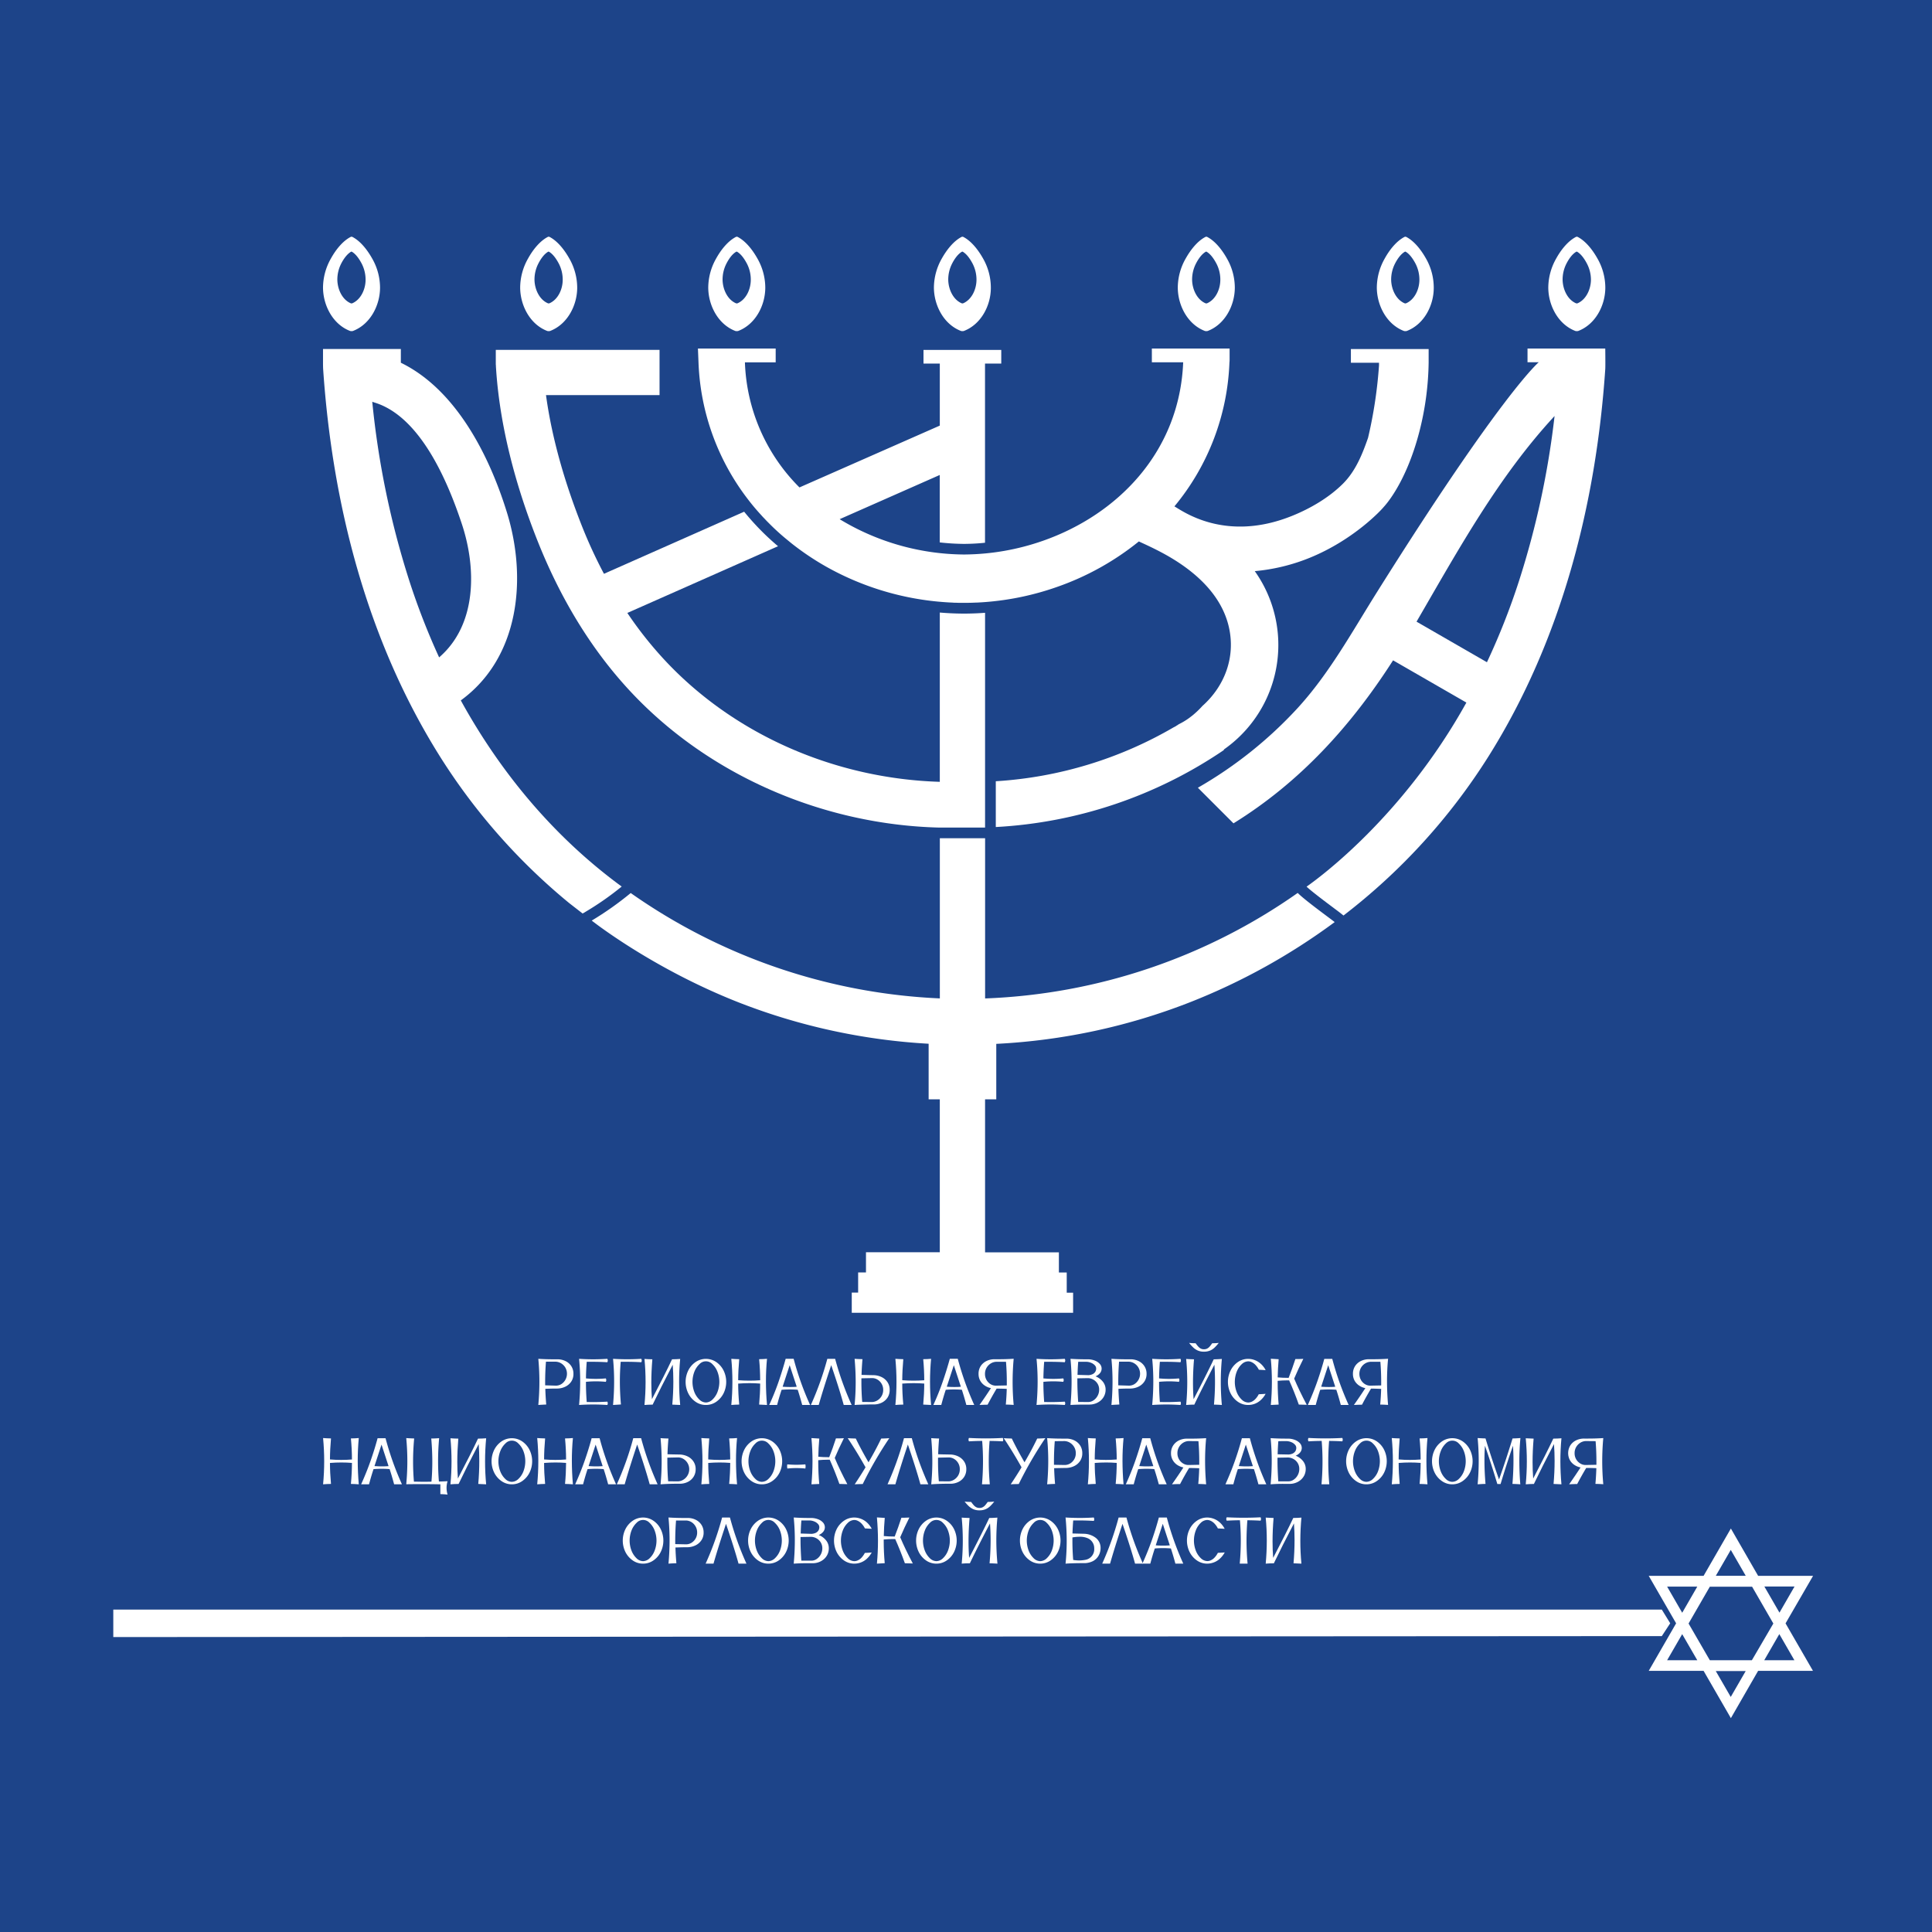
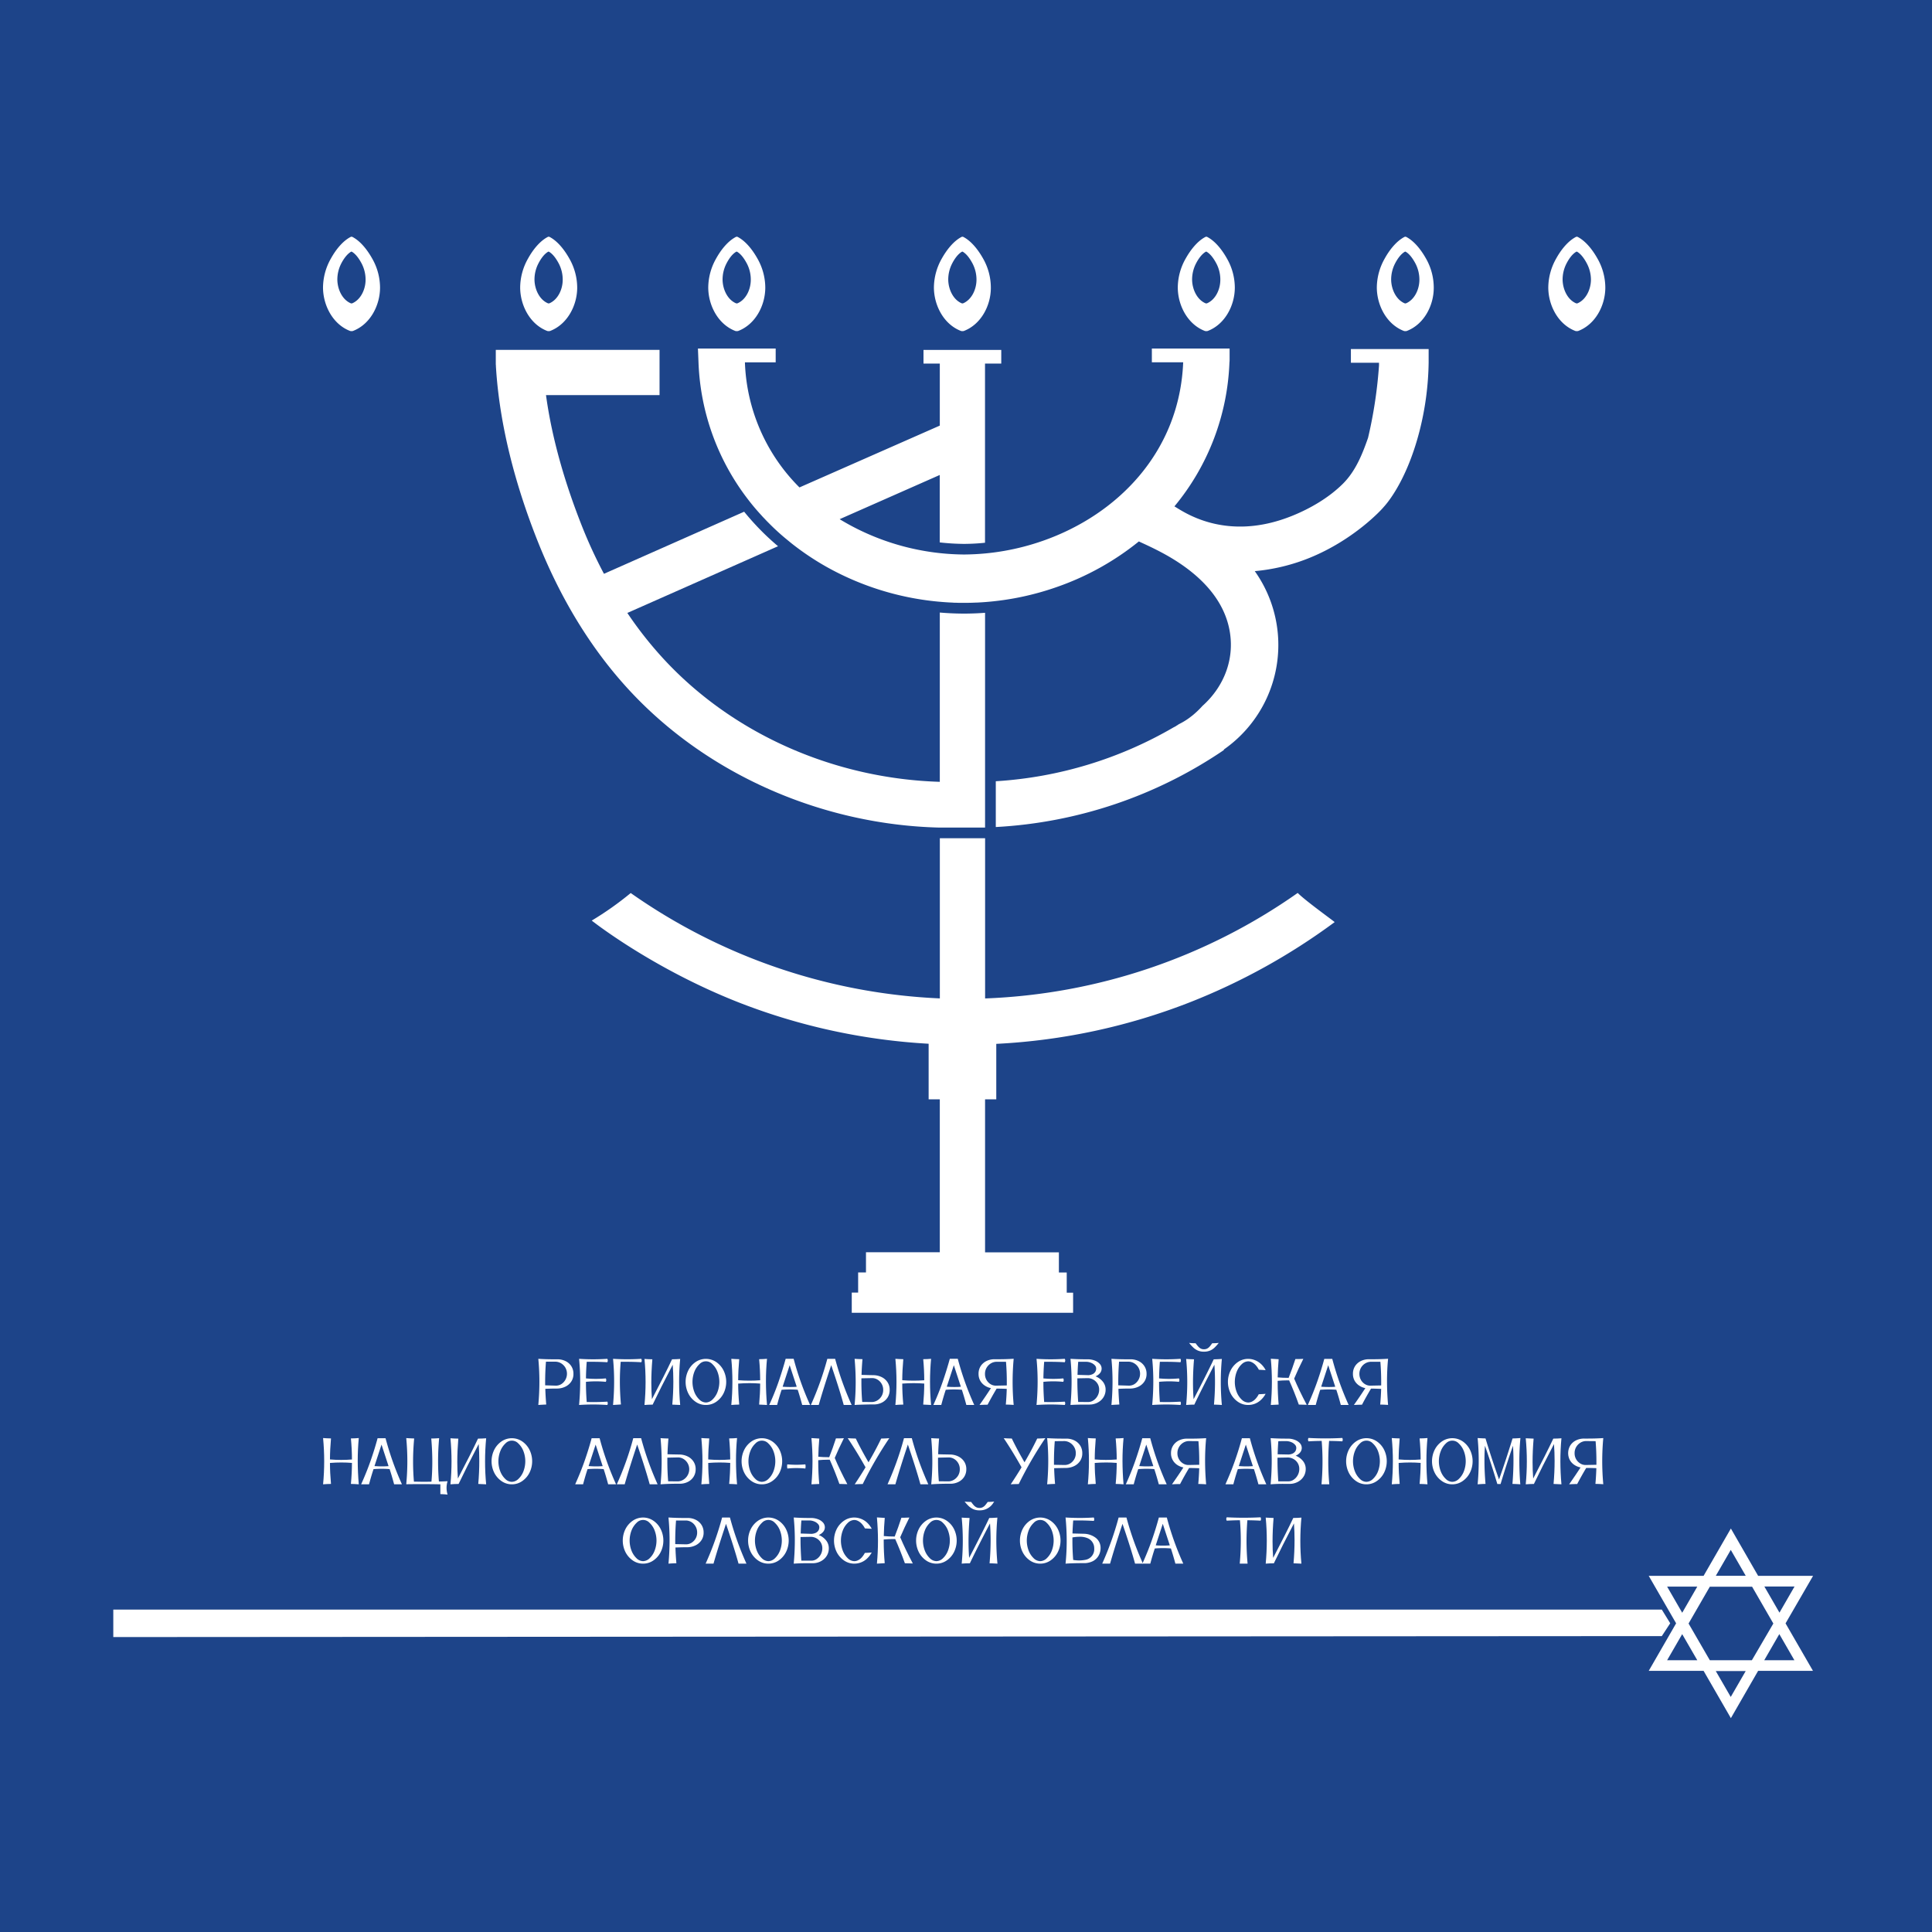
<svg xmlns="http://www.w3.org/2000/svg" id="Слой_1" data-name="Слой 1" viewBox="0 0 1000 1000">
  <defs>
    <style>.cls-1{fill:#1d4489;}.cls-2{fill:#fff;}.cls-3{fill:#174383;}</style>
  </defs>
  <rect class="cls-1" x="-5.96" y="-5.96" width="1011.91" height="1011.91" />
  <path class="cls-2" d="M278.63,727.21c.37-4.08.56-8.12.56-12.09s-.19-7.92-.56-11.8q3.74.25,7.77.25l2.13,0a9.34,9.34,0,0,1,4.16.92,7.34,7.34,0,0,1,3,2.61,7.16,7.16,0,0,1,1.12,4,7,7,0,0,1-1.13,4,7.66,7.66,0,0,1-3,2.61,10,10,0,0,1-4.18,1h-.37c-2.61,0-4.57.09-5.88.14q.12,4,.48,8.13C281.22,727.05,279.86,727.11,278.63,727.21Zm9.09-10a5.39,5.39,0,0,0,2.83-.8,6.41,6.41,0,0,0,2.09-8.51,6.48,6.48,0,0,0-2.14-2.21,5.88,5.88,0,0,0-2.83-.88l-5.08,0c-.28,3.46-.42,7-.42,10.71v1.52Z" />
  <path class="cls-2" d="M314.35,727.21c-2.44-.16-4.88-.25-7.32-.25s-4.87.09-7.3.25q.57-6.19.57-12.16t-.57-11.73q3.63.25,7.27.25t7.35-.25a1.93,1.93,0,0,1,.23.89,2,2,0,0,1-.23.88c-2.6-.15-5.06-.23-7.4-.23-1.12,0-2.2,0-3.26,0-.22,2.78-.36,5.65-.4,8.6,1.71.16,3.43.24,5.14.24s3.43-.08,5.13-.24a1.83,1.83,0,0,1,.24.89,1.85,1.85,0,0,1-.24.88c-1.7-.16-3.41-.25-5.13-.25s-3.43.09-5.14.25V716q0,4.51.4,9.67c1.05,0,2.11.05,3.21.05,2.4,0,4.89-.08,7.45-.23a1.9,1.9,0,0,1,.23.89A1.88,1.88,0,0,1,314.35,727.21Z" />
  <path class="cls-2" d="M317.31,727.21q.56-6.21.56-12.19t-.56-11.7c2.46.16,4.91.23,7.35.23s4.86-.07,7.27-.23a2.32,2.32,0,0,1,.23.95,1.59,1.59,0,0,1-.23.82q-3.94-.23-7.44-.23c-1.1,0-2.18,0-3.22,0q-.42,5-.42,10.09,0,5.89.55,12C319.92,727.06,318.55,727.13,317.31,727.21Z" />
  <path class="cls-2" d="M352.06,727.21q-2.25-.15-4.08-.18.54-6.15.54-11.95,0-4.46-.32-8.7-6.4,12.29-10.39,20.65c-1.57,0-3,.1-4.23.18q.57-5.94.57-11.91c0-4-.19-7.94-.57-11.91q1.67.14,4.08.18-.54,6.34-.54,12.12,0,4.44.32,8.53,6.8-13,10.41-20.65c1.53,0,2.93-.09,4.21-.18q-.56,5.94-.55,11.91T352.06,727.21Z" />
  <path class="cls-2" d="M365.38,727.21a9.19,9.19,0,0,1-5.29-1.61,11.51,11.51,0,0,1-3.8-4.33,13.41,13.41,0,0,1,0-12,11.48,11.48,0,0,1,3.8-4.32,9.53,9.53,0,0,1,10.57,0,11.59,11.59,0,0,1,3.81,4.32,13.41,13.41,0,0,1,0,12,11.62,11.62,0,0,1-3.81,4.33A9.23,9.23,0,0,1,365.38,727.21Zm0-1.28a4.91,4.91,0,0,0,3.31-1.44,10.61,10.61,0,0,0,2.62-3.85,14.65,14.65,0,0,0,0-10.74,10.65,10.65,0,0,0-2.62-3.86,4.55,4.55,0,0,0-6.62,0,10.9,10.9,0,0,0-2.62,3.86,14.65,14.65,0,0,0,0,10.74,10.86,10.86,0,0,0,2.62,3.85A4.9,4.9,0,0,0,365.38,725.93Z" />
  <path class="cls-2" d="M397,727.21c-1.29-.1-2.65-.16-4.07-.2q.51-5.6.53-10.87c-1.8-.15-3.64-.22-5.5-.22s-3.88.08-5.88.23q0,5.1.54,10.86c-1.39,0-2.75.1-4.1.2.38-4,.57-8,.57-11.94s-.19-8-.57-11.95c1.21.1,2.57.17,4.1.2-.35,3.86-.53,7.48-.54,10.88q2.93.23,5.82.23c1.87,0,3.72-.07,5.56-.21q0-5.31-.53-10.9c1.42,0,2.78-.1,4.07-.2q-.56,5.83-.55,11.81T397,727.21Z" />
  <path class="cls-2" d="M419.31,727.21h-4.09q-1.14-4.26-2.32-7.87c-1.35-.11-2.71-.16-4.07-.16s-2.85.06-4.27.18c-.77,2.29-1.55,4.91-2.32,7.85h-4.1Q401,721,403.05,715t3.61-11.69l1.57,0,2.56,0A151.49,151.49,0,0,0,419.31,727.21Zm-10.43-9.3c1.17,0,2.34,0,3.5-.14l-3.65-11.14-3.64,11.13C406.36,717.86,407.63,717.91,408.88,717.91Z" />
  <path class="cls-2" d="M423.77,727.21H419.7a156.18,156.18,0,0,0,8.52-23.87l2,0c.69,0,1.37,0,2.05,0a155.73,155.73,0,0,0,8.54,23.86h-4.1q-2.17-8-6.48-20.59Q426.1,719,423.77,727.21Z" />
  <path class="cls-2" d="M442.34,727.21c.37-3.88.56-7.82.56-11.79s-.19-8-.56-12.1c1.23.1,2.59.16,4.07.18q-.36,4.18-.48,8.16c1.31,0,3.27.09,5.88.13l.37,0a9.89,9.89,0,0,1,4.18,1,7.61,7.61,0,0,1,3,2.62,6.93,6.93,0,0,1,1.13,4,7.14,7.14,0,0,1-1.12,4,7.5,7.5,0,0,1-3,2.62,9.31,9.31,0,0,1-4.14.91l-2.14,0C447.43,727,444.83,727.05,442.34,727.21Zm9-1.52a5.76,5.76,0,0,0,2.84-.87,6.42,6.42,0,0,0,2.14-2.22,6.16,6.16,0,0,0,.82-3.19,6.11,6.11,0,0,0-2.91-5.31,5.31,5.31,0,0,0-2.84-.8l-5.53.11v1.86q0,5.34.42,10.37Z" />
  <path class="cls-2" d="M481.93,727.21c-1.29-.1-2.65-.16-4.07-.2q.51-5.6.53-10.87c-1.8-.15-3.63-.22-5.49-.22s-3.89.08-5.89.23q0,5.1.54,10.86c-1.38,0-2.75.1-4.1.2.38-4,.57-8,.57-11.94s-.19-8-.57-11.95c1.21.1,2.57.17,4.1.2-.35,3.86-.53,7.48-.54,10.88q2.92.23,5.82.23c1.87,0,3.72-.07,5.56-.21q0-5.31-.53-10.9c1.42,0,2.78-.1,4.07-.2q-.54,5.83-.55,11.81T481.93,727.21Z" />
  <path class="cls-2" d="M504.27,727.21h-4.09q-1.14-4.26-2.32-7.87c-1.35-.11-2.7-.16-4.06-.16s-2.85.06-4.28.18q-1.15,3.43-2.32,7.85h-4.1Q485.94,721,488,715t3.62-11.69l1.57,0,2.55,0A153.52,153.52,0,0,0,504.27,727.21Zm-10.42-9.3c1.17,0,2.33,0,3.49-.14l-3.64-11.14-3.65,11.13C491.32,717.86,492.59,717.91,493.85,717.91Z" />
  <path class="cls-2" d="M507,727.21q3.15-4.46,5.91-8.72a8.74,8.74,0,0,1-3.28-1.38,7.34,7.34,0,0,1-2.29-2.51,7.12,7.12,0,0,1-.84-3.49,7.2,7.2,0,0,1,1.12-4.05,7.56,7.56,0,0,1,3-2.61,9.34,9.34,0,0,1,4.16-.91h2.14q4,0,7.76-.25-.54,5.82-.55,11.8t.55,12.1c-1.23-.1-2.59-.16-4.07-.19.24-2.77.41-5.48.48-8.13q-1.38-.07-4.14-.12l-1.1,0h0q-2.58,4.32-4.67,8.32C509.63,727.09,508.23,727.14,507,727.21Zm8.59-10,5.53-.11v-1.86q0-5.34-.42-10.38l-5.07,0a5.88,5.88,0,0,0-2.84.88,6.42,6.42,0,0,0-2.14,2.22,6.16,6.16,0,0,0-.82,3.19,6.11,6.11,0,0,0,2.91,5.31A5.4,5.4,0,0,0,515.59,717.22Z" />
  <path class="cls-2" d="M551.12,727.21c-2.44-.16-4.87-.25-7.31-.25s-4.88.09-7.31.25q.57-6.19.57-12.16t-.57-11.73q3.63.25,7.27.25t7.35-.25a1.83,1.83,0,0,1,.24.89,1.85,1.85,0,0,1-.24.88q-3.89-.23-7.4-.23c-1.11,0-2.2,0-3.26,0q-.33,4.17-.4,8.6c1.72.16,3.43.24,5.15.24s3.42-.08,5.13-.24a1.93,1.93,0,0,1,.23.89,2,2,0,0,1-.23.88c-1.71-.16-3.41-.25-5.13-.25s-3.43.09-5.15.25V716c0,3,.14,6.23.4,9.67,1,0,2.12.05,3.21.05q3.62,0,7.45-.23a1.8,1.8,0,0,1,.24.89A1.78,1.78,0,0,1,551.12,727.21Z" />
  <path class="cls-2" d="M554.08,727.21q.57-6.18.57-12.14t-.57-11.75q3.74.25,7.8.25h1.37a10.17,10.17,0,0,1,3.4.65,6.59,6.59,0,0,1,2.54,1.67,3.63,3.63,0,0,1,.13,4.88,5.82,5.82,0,0,1-2.27,1.62,9.08,9.08,0,0,1,3.81,2.8,6.43,6.43,0,0,1,1.4,4,7.34,7.34,0,0,1-.73,3.35A7.48,7.48,0,0,1,569.6,725a8.34,8.34,0,0,1-2.7,1.5A8.89,8.89,0,0,1,564,727l-2.4,0Q557.66,727,554.08,727.21Zm9.21-1.53a4.87,4.87,0,0,0,2.7-.86,6.5,6.5,0,0,0,2.11-2.32,6.63,6.63,0,0,0,.82-3.31,5.68,5.68,0,0,0-1.61-4,6,6,0,0,0-4.24-1.87l-5.43.1,0,1.49q0,4.44.42,10.74Zm0-13.89a5.68,5.68,0,0,0,2.09-.46,3.4,3.4,0,0,0,1.46-1.17,3.11,3.11,0,0,0,.53-1.83,2.45,2.45,0,0,0-.71-1.67,5.29,5.29,0,0,0-1.84-1.25,6.9,6.9,0,0,0-2.41-.55h-.79c-1.08,0-2.26,0-3.54,0-.18,2.22-.29,4.47-.35,6.77Z" />
  <path class="cls-2" d="M575.27,727.21c.38-4.08.57-8.12.57-12.09s-.19-7.92-.57-11.8q3.74.25,7.77.25l2.14,0a9.3,9.3,0,0,1,4.15.92,7.34,7.34,0,0,1,3,2.61,7.17,7.17,0,0,1,1.13,4,7,7,0,0,1-1.14,4,7.66,7.66,0,0,1-3,2.61,10,10,0,0,1-4.18,1h-.37c-2.61,0-4.57.09-5.88.14q.12,4,.48,8.13C577.86,727.05,576.5,727.11,575.27,727.21Zm9.09-10a5.36,5.36,0,0,0,2.83-.8,6.41,6.41,0,0,0,2.09-8.51,6.39,6.39,0,0,0-2.14-2.21,5.84,5.84,0,0,0-2.83-.88l-5.08,0c-.28,3.46-.42,7-.42,10.71v1.52Z" />
  <path class="cls-2" d="M611,727.21c-2.44-.16-4.88-.25-7.32-.25s-4.87.09-7.3.25q.57-6.19.57-12.16t-.57-11.73q3.63.25,7.27.25t7.35-.25a1.82,1.82,0,0,1,.23.89,1.84,1.84,0,0,1-.23.88q-3.88-.23-7.4-.23c-1.12,0-2.2,0-3.26,0-.22,2.78-.36,5.65-.4,8.6,1.72.16,3.43.24,5.15.24s3.42-.08,5.12-.24a1.83,1.83,0,0,1,.24.89,1.85,1.85,0,0,1-.24.88c-1.7-.16-3.41-.25-5.12-.25s-3.43.09-5.15.25V716q0,4.51.4,9.67c1,0,2.12.05,3.21.05,2.4,0,4.89-.08,7.45-.23a1.79,1.79,0,0,1,.23.89A1.76,1.76,0,0,1,611,727.21Z" />
  <path class="cls-2" d="M632.43,727.21q-2.26-.15-4.08-.18.54-6.15.53-11.95,0-4.46-.31-8.7-6.41,12.29-10.4,20.65c-1.57,0-3,.1-4.22.18q.57-5.94.57-11.91c0-4-.19-7.94-.57-11.91,1.11.09,2.47.15,4.07.18q-.53,6.34-.53,12.12,0,4.44.32,8.53,6.8-13,10.41-20.65c1.52,0,2.93-.09,4.21-.18q-.55,5.94-.55,11.91T632.43,727.21Zm-9.24-27.58a7.71,7.71,0,0,1-3.32-.65,8.27,8.27,0,0,1-2.4-1.67,21.33,21.33,0,0,1-2-2.23,21.55,21.55,0,0,0,2.61.17c.27,0,.52,0,.75,0l.42.56a13.64,13.64,0,0,0,1.05,1.27,4.54,4.54,0,0,0,1.21.94,3.47,3.47,0,0,0,1.65.36,3.56,3.56,0,0,0,1.65-.35,4.5,4.5,0,0,0,1.2-.93,14.71,14.71,0,0,0,1-1.26l.45-.59.64,0a24.62,24.62,0,0,0,2.72-.17l-.3.39a22.39,22.39,0,0,1-1.82,2,7.51,7.51,0,0,1-2.26,1.53A8.15,8.15,0,0,1,623.19,699.63Z" />
  <path class="cls-2" d="M646.08,727.21a9.19,9.19,0,0,1-5.29-1.61,11.59,11.59,0,0,1-3.8-4.33,13.41,13.41,0,0,1,0-12,11.56,11.56,0,0,1,3.8-4.32,9.26,9.26,0,0,1,5.29-1.6,9.62,9.62,0,0,1,3.26.59,9.91,9.91,0,0,1,3.16,1.89,11.47,11.47,0,0,1,2.6,3.35c-1.8-.11-3-.18-3.52-.2a10.45,10.45,0,0,0-1.75-2.5,6.65,6.65,0,0,0-1.92-1.41,4.38,4.38,0,0,0-1.82-.45,5,5,0,0,0-3.31,1.43,10.65,10.65,0,0,0-2.62,3.86,14.65,14.65,0,0,0,0,10.74,10.61,10.61,0,0,0,2.62,3.85,4.91,4.91,0,0,0,3.31,1.44,4.61,4.61,0,0,0,1.78-.41,6.06,6.06,0,0,0,1.88-1.36,10.23,10.23,0,0,0,1.77-2.51c1.7-.08,2.88-.15,3.56-.22a12.31,12.31,0,0,1-2.69,3.39,9.48,9.48,0,0,1-3.1,1.83A9.65,9.65,0,0,1,646.08,727.21Z" />
  <path class="cls-2" d="M657.77,727.21q.56-5.94.56-11.93t-.56-12l4.06.25c-.28,3.21-.44,6.35-.5,9.41,1.74.15,3.51.23,5.3.23H667c1.24-3.13,2.39-6.37,3.48-9.72,1.12,0,2.5,0,4.12-.1q-2.62,5.19-4.74,10.21,2.55,6.07,6.51,13.56c-1.47,0-2.84-.09-4.11-.11q-2.29-6.51-5-12.53l-1.1,0c-1.57,0-3.18.08-4.84.23v1q0,5.44.51,11.31Z" />
  <path class="cls-2" d="M698.06,727.21H694c-.75-2.84-1.53-5.46-2.32-7.87-1.35-.11-2.7-.16-4.06-.16s-2.85.06-4.28.18c-.76,2.29-1.54,4.91-2.32,7.85h-4.09q2.82-6.23,4.9-12.17t3.62-11.69l1.57,0,2.56,0A151.49,151.49,0,0,0,698.06,727.21Zm-10.43-9.3c1.17,0,2.34,0,3.49-.14l-3.64-11.14-3.64,11.13C685.11,717.86,686.37,717.91,687.63,717.91Z" />
  <path class="cls-2" d="M700.78,727.21q3.16-4.46,5.92-8.72a8.79,8.79,0,0,1-3.29-1.38,7.44,7.44,0,0,1-2.29-2.51,7.12,7.12,0,0,1-.84-3.49,7.2,7.2,0,0,1,1.13-4.05,7.49,7.49,0,0,1,3-2.61,9.29,9.29,0,0,1,4.15-.91h2.14q4,0,7.77-.25-.56,5.82-.55,11.8t.55,12.1c-1.24-.1-2.6-.16-4.08-.19q.38-4.15.49-8.13c-.93,0-2.31-.09-4.15-.12l-1.1,0h0q-2.58,4.32-4.66,8.32C703.41,727.09,702,727.14,700.78,727.21Zm8.59-10,5.53-.11,0-1.86q0-5.34-.42-10.38l-5.08,0a5.84,5.84,0,0,0-2.83.88,6.25,6.25,0,0,0-2.14,2.22,6.53,6.53,0,0,0,0,6.32,6.07,6.07,0,0,0,2.12,2.18A5.36,5.36,0,0,0,709.37,717.22Z" />
  <path class="cls-2" d="M185.71,768.28c-1.29-.1-2.65-.17-4.08-.2q.52-5.6.54-10.88c-1.81-.15-3.64-.22-5.5-.22s-3.89.08-5.88.24q0,5.09.53,10.86c-1.38,0-2.74.1-4.09.2q.57-6,.57-11.95t-.57-12c1.2.1,2.57.17,4.09.2-.34,3.86-.52,7.48-.53,10.88q2.93.24,5.81.24c1.88,0,3.73-.08,5.57-.22,0-3.53-.19-7.17-.54-10.9,1.43,0,2.79-.1,4.08-.2q-.56,5.83-.55,11.82T185.71,768.28Z" />
  <path class="cls-2" d="M208.05,768.28H204c-.76-2.84-1.54-5.47-2.33-7.87-1.34-.12-2.7-.17-4.06-.17s-2.85.06-4.27.18q-1.16,3.45-2.33,7.86h-4.09q2.82-6.24,4.9-12.18t3.62-11.68H197l2.56,0A152,152,0,0,0,208.05,768.28ZM197.62,759c1.17,0,2.34-.05,3.5-.13l-3.65-11.15-3.64,11.13C195.1,758.92,196.36,759,197.62,759Z" />
  <path class="cls-2" d="M231.66,773.59c-1.25-.13-2.49-.21-3.73-.23v-5.08q-4.87-.1-9.77-.1-3.94,0-7.89.06.57-6,.57-11.94t-.57-11.95c1.23.09,2.59.16,4.1.2q-.56,6.09-.56,12,0,5.25.44,10.35c1.57,0,3.11.06,4.63.06s3,0,4.44-.06q.44-5,.44-10.25,0-5.83-.54-12.08,1.88,0,4.08-.18-.56,6.1-.55,12,0,5.28.43,10.43c1.44,0,2.93-.07,4.48-.15a11.57,11.57,0,0,0-.52,3.44A12.1,12.1,0,0,0,231.66,773.59Z" />
  <path class="cls-2" d="M251.63,768.28c-1.51-.1-2.87-.17-4.08-.19q.54-6.15.53-11.94,0-4.47-.31-8.71-6.41,12.28-10.4,20.65c-1.57,0-3,.1-4.22.19q.56-6,.56-11.92t-.56-11.91c1.11.09,2.47.15,4.07.18-.35,4.24-.53,8.27-.53,12.12,0,3,.1,5.81.32,8.54q6.8-13,10.4-20.66c1.53,0,2.93-.09,4.22-.18q-.56,6-.56,11.91T251.63,768.28Z" />
  <path class="cls-2" d="M264.94,768.28a9.2,9.2,0,0,1-5.29-1.62,11.65,11.65,0,0,1-3.8-4.32,13.43,13.43,0,0,1,0-12,11.65,11.65,0,0,1,3.8-4.32,9.53,9.53,0,0,1,10.57,0,11.59,11.59,0,0,1,3.81,4.32,13.43,13.43,0,0,1,0,12,11.59,11.59,0,0,1-3.81,4.32A9.19,9.19,0,0,1,264.94,768.28Zm0-1.29a4.94,4.94,0,0,0,3.32-1.44,10.63,10.63,0,0,0,2.61-3.85,14.62,14.62,0,0,0,0-10.73,10.59,10.59,0,0,0-2.61-3.86,4.54,4.54,0,0,0-6.63,0A10.71,10.71,0,0,0,259,751a14.49,14.49,0,0,0,0,10.73,10.75,10.75,0,0,0,2.61,3.85A4.9,4.9,0,0,0,264.94,767Z" />
-   <path class="cls-2" d="M296.54,768.28c-1.29-.1-2.65-.17-4.08-.2.35-3.73.52-7.36.54-10.88-1.81-.15-3.64-.22-5.5-.22s-3.89.08-5.88.24q0,5.09.53,10.86c-1.38,0-2.74.1-4.09.2q.57-6,.57-11.95t-.57-12c1.2.1,2.57.17,4.09.2-.34,3.86-.52,7.48-.53,10.88,1.95.16,3.88.24,5.81.24s3.73-.08,5.57-.22c0-3.53-.19-7.17-.54-10.9,1.43,0,2.79-.1,4.08-.2q-.56,5.83-.55,11.82T296.54,768.28Z" />
  <path class="cls-2" d="M318.88,768.28h-4.1c-.75-2.84-1.53-5.47-2.32-7.87-1.35-.12-2.7-.17-4.06-.17s-2.85.06-4.28.18q-1.15,3.45-2.32,7.86h-4.09q2.82-6.24,4.9-12.18t3.62-11.68h1.57l2.56,0A152,152,0,0,0,318.88,768.28ZM308.45,759c1.17,0,2.33-.05,3.49-.13l-3.64-11.15-3.64,11.13C305.93,758.92,307.19,759,308.45,759Z" />
  <path class="cls-2" d="M323.34,768.28h-4.08a153.81,153.81,0,0,0,8.52-23.88l2,0c.69,0,1.38,0,2.06,0a155.67,155.67,0,0,0,8.53,23.86h-4.09q-2.19-8-6.48-20.58Q325.66,760.06,323.34,768.28Z" />
  <path class="cls-2" d="M341.9,768.28q.57-5.84.57-11.8t-.57-12.1c1.24.1,2.6.17,4.08.19q-.37,4.17-.49,8.15,2,.07,5.88.13l.37,0a10.1,10.1,0,0,1,4.19,1,7.55,7.55,0,0,1,3,2.61,7,7,0,0,1,1.14,4,7.2,7.2,0,0,1-1.13,4,7.41,7.41,0,0,1-3,2.61,9.24,9.24,0,0,1-4.13.91h-2.14C347,768,344.4,768.11,341.9,768.28Zm9-1.52a5.84,5.84,0,0,0,2.83-.88,6.3,6.3,0,0,0,2.14-2.21,6.25,6.25,0,0,0-2.09-8.51,5.36,5.36,0,0,0-2.83-.8l-5.53.12,0,1.85q0,5.34.42,10.38Z" />
  <path class="cls-2" d="M381.5,768.28c-1.29-.1-2.65-.17-4.08-.2q.52-5.6.54-10.88c-1.81-.15-3.64-.22-5.5-.22s-3.89.08-5.88.24q0,5.09.53,10.86c-1.38,0-2.74.1-4.09.2q.57-6,.57-11.95t-.57-12c1.2.1,2.57.17,4.09.2-.34,3.86-.52,7.48-.53,10.88q2.93.24,5.81.24c1.88,0,3.73-.08,5.57-.22,0-3.53-.19-7.17-.54-10.9,1.43,0,2.79-.1,4.08-.2q-.56,5.83-.55,11.82T381.5,768.28Z" />
  <path class="cls-2" d="M394.35,768.28a9.2,9.2,0,0,1-5.29-1.62,11.56,11.56,0,0,1-3.8-4.32,13.43,13.43,0,0,1,0-12,11.56,11.56,0,0,1,3.8-4.32,9.53,9.53,0,0,1,10.57,0,11.59,11.59,0,0,1,3.81,4.32,13.43,13.43,0,0,1,0,12,11.59,11.59,0,0,1-3.81,4.32A9.19,9.19,0,0,1,394.35,768.28Zm0-1.29a4.94,4.94,0,0,0,3.32-1.44,10.63,10.63,0,0,0,2.61-3.85,14.62,14.62,0,0,0,0-10.73,10.59,10.59,0,0,0-2.61-3.86,4.54,4.54,0,0,0-6.63,0,10.59,10.59,0,0,0-2.61,3.86,14.49,14.49,0,0,0,0,10.73,10.63,10.63,0,0,0,2.61,3.85A4.9,4.9,0,0,0,394.35,767Z" />
  <path class="cls-2" d="M416.87,760.11a45.36,45.36,0,0,0-9.32,0,4.56,4.56,0,0,1-.15-1.16,4.75,4.75,0,0,1,.11-1c1.59.14,3.15.21,4.7.21s3.1-.07,4.63-.21a4.32,4.32,0,0,1,0,2.14Z" />
  <path class="cls-2" d="M420,768.28q.54-6,.55-11.93t-.55-12l4.06.25q-.42,4.82-.51,9.41c1.74.16,3.51.23,5.3.23h.35c1.24-3.12,2.4-6.37,3.48-9.72,1.12,0,2.5,0,4.12-.1-1.74,3.46-3.33,6.87-4.74,10.21q2.55,6.08,6.52,13.57-2.2-.09-4.11-.12-2.31-6.5-5-12.53l-1.11,0c-1.57,0-3.18.08-4.84.24v1q0,5.44.52,11.31Z" />
  <path class="cls-2" d="M442.39,768.28q3-4.46,5.61-8.81-4.53-8.09-9.22-15.07,1.94.14,4.17.18,2.83,5.83,6.59,12.3,3.52-6,6.58-12.3c1.43,0,2.82-.09,4.18-.18a199.15,199.15,0,0,0-13.75,23.74C445,768.15,443.63,768.2,442.39,768.28Z" />
  <path class="cls-2" d="M463.45,768.28h-4.07a155.91,155.91,0,0,0,8.52-23.88l2,0c.69,0,1.37,0,2.05,0a155.73,155.73,0,0,0,8.54,23.86h-4.09q-2.19-8-6.49-20.58Q465.78,760.06,463.45,768.28Z" />
  <path class="cls-2" d="M482,768.28q.57-5.84.57-11.8t-.57-12.1c1.23.1,2.59.17,4.07.19q-.36,4.17-.48,8.15,2,.07,5.88.13l.37,0a10,10,0,0,1,4.18,1,7.58,7.58,0,0,1,3,2.61,7,7,0,0,1,1.14,4,7.2,7.2,0,0,1-1.13,4,7.41,7.41,0,0,1-3,2.61,9.25,9.25,0,0,1-4.14.91H489.8C487.11,768,484.51,768.11,482,768.28Zm9-1.52a5.88,5.88,0,0,0,2.83-.88,6.39,6.39,0,0,0,2.14-2.21,6.2,6.2,0,0,0,.82-3.2,6.05,6.05,0,0,0-.8-3.13,6.13,6.13,0,0,0-2.11-2.18,5.39,5.39,0,0,0-2.83-.8l-5.53.12,0,1.85q0,5.34.42,10.38Z" />
-   <path class="cls-2" d="M512.33,768.28h-4.06q.53-6.13.53-11.93,0-5.24-.43-10.53c-2.46,0-4.74.1-6.84.22a2,2,0,0,1-.23-.89,1.89,1.89,0,0,1,.23-.87q4.38.24,8.76.24t8.75-.24a2.13,2.13,0,0,1,.22.91,1.8,1.8,0,0,1-.22.85c-2-.12-4.31-.2-6.83-.22q-.44,5.41-.43,10.59Q511.78,762.28,512.33,768.28Z" />
  <path class="cls-2" d="M523.14,768.28q3-4.46,5.61-8.81-4.53-8.09-9.22-15.07c1.29.09,2.68.15,4.18.18q2.82,5.83,6.58,12.3,3.53-6,6.58-12.3c1.43,0,2.82-.09,4.18-.18a200.52,200.52,0,0,0-13.75,23.74C525.77,768.15,524.39,768.2,523.14,768.28Z" />
  <path class="cls-2" d="M542,768.28q.57-6.13.57-12.1t-.57-11.8q3.74.25,7.77.25h2.14a9.29,9.29,0,0,1,4.15.91,7.41,7.41,0,0,1,3,2.61,7.2,7.2,0,0,1,1.13,4.05,7,7,0,0,1-1.14,4,7.58,7.58,0,0,1-3,2.61,10,10,0,0,1-4.18,1l-.37,0q-3.91.06-5.88.13.12,4,.48,8.14C544.56,768.11,543.2,768.18,542,768.28Zm9.09-10a5.36,5.36,0,0,0,2.83-.8,6.13,6.13,0,0,0,2.11-2.18,6.05,6.05,0,0,0,.8-3.13A6.16,6.16,0,0,0,556,749a6.33,6.33,0,0,0-2.14-2.22,5.84,5.84,0,0,0-2.83-.88l-5.08.05q-.42,5.19-.42,10.71v1.52Z" />
  <path class="cls-2" d="M581.55,768.28c-1.29-.1-2.65-.17-4.08-.2q.53-5.6.54-10.88c-1.81-.15-3.64-.22-5.5-.22s-3.89.08-5.88.24q0,5.09.53,10.86c-1.38,0-2.74.1-4.09.2q.57-6,.57-11.95t-.57-12c1.2.1,2.57.17,4.09.2-.34,3.86-.52,7.48-.53,10.88q2.93.24,5.81.24c1.88,0,3.73-.08,5.57-.22,0-3.53-.19-7.17-.54-10.9,1.43,0,2.79-.1,4.08-.2q-.56,5.83-.55,11.82T581.55,768.28Z" />
  <path class="cls-2" d="M603.89,768.28H599.8c-.76-2.84-1.54-5.47-2.33-7.87-1.35-.12-2.7-.17-4.06-.17s-2.85.06-4.27.18q-1.15,3.45-2.33,7.86h-4.09q2.82-6.24,4.9-12.18t3.62-11.68h1.57l2.56,0A152,152,0,0,0,603.89,768.28ZM593.46,759c1.17,0,2.34-.05,3.5-.13l-3.65-11.15-3.64,11.13C590.94,758.92,592.2,759,593.46,759Z" />
  <path class="cls-2" d="M606.61,768.28c2.11-3,4.08-5.88,5.92-8.73a8.94,8.94,0,0,1-3.29-1.37,7.34,7.34,0,0,1-2.28-2.52,7,7,0,0,1-.85-3.49,7.15,7.15,0,0,1,1.13-4,7.44,7.44,0,0,1,3-2.62,9.29,9.29,0,0,1,4.15-.91l2.14,0c2.69,0,5.28-.09,7.77-.25q-.56,5.8-.55,11.79t.55,12.1c-1.24-.1-2.59-.16-4.08-.18q.38-4.17.49-8.14c-.93-.05-2.31-.08-4.15-.12l-1.1,0v0q-2.57,4.31-4.66,8.32C609.24,768.15,607.85,768.2,606.61,768.28Zm8.59-10,5.53-.11,0-1.86q0-5.34-.42-10.37l-5.08-.05a5.73,5.73,0,0,0-2.83.87,6.25,6.25,0,0,0-2.14,2.22,6.17,6.17,0,0,0-.83,3.19,6.06,6.06,0,0,0,.81,3.13,6,6,0,0,0,2.11,2.18A5.27,5.27,0,0,0,615.2,758.28Z" />
  <path class="cls-2" d="M655.45,768.28h-4.09c-.76-2.84-1.53-5.47-2.32-7.87-1.35-.12-2.71-.17-4.06-.17s-2.86.06-4.28.18q-1.16,3.45-2.32,7.86h-4.1q2.82-6.24,4.91-12.18t3.61-11.68h1.57l2.56,0A152,152,0,0,0,655.45,768.28ZM645,759c1.16,0,2.33-.05,3.49-.13l-3.65-11.15-3.64,11.13C642.5,758.92,643.77,759,645,759Z" />
  <path class="cls-2" d="M657.67,768.28c.38-4.13.57-8.17.57-12.15s-.19-7.9-.57-11.75q3.74.25,7.81.25h1.37a10.17,10.17,0,0,1,3.39.66,6.61,6.61,0,0,1,2.55,1.66,3.68,3.68,0,0,1,1,2.5,3.64,3.64,0,0,1-.89,2.39,5.82,5.82,0,0,1-2.27,1.62,9.06,9.06,0,0,1,3.81,2.79,6.44,6.44,0,0,1,1.4,4,7.53,7.53,0,0,1-.72,3.35,7.7,7.7,0,0,1-1.94,2.46,8.34,8.34,0,0,1-2.7,1.5,8.57,8.57,0,0,1-2.87.49l-2.41,0Q661.25,768,657.67,768.28Zm9.21-1.54a4.83,4.83,0,0,0,2.7-.85,6.44,6.44,0,0,0,2.11-2.33,6.62,6.62,0,0,0,.82-3.3,5.69,5.69,0,0,0-1.61-4,6.07,6.07,0,0,0-4.24-1.86l-5.43.1V756c0,3,.13,6.55.41,10.75Zm0-13.89a5.72,5.72,0,0,0,2.09-.45,3.59,3.59,0,0,0,1.45-1.17,3.16,3.16,0,0,0,.53-1.83,2.37,2.37,0,0,0-.71-1.67,5.14,5.14,0,0,0-1.83-1.26,7.24,7.24,0,0,0-2.42-.55h-.78c-1.09,0-2.26,0-3.55.05-.18,2.22-.29,4.47-.35,6.77Z" />
  <path class="cls-2" d="M688.05,768.28H684q.54-6.13.53-11.93,0-5.24-.43-10.53c-2.46,0-4.74.1-6.83.22a1.89,1.89,0,0,1-.24-.89,1.79,1.79,0,0,1,.24-.87q4.37.24,8.75.24t8.76-.24a2.26,2.26,0,0,1,.21.91,1.9,1.9,0,0,1-.21.85c-2-.12-4.32-.2-6.84-.22q-.43,5.41-.43,10.59Q687.5,762.28,688.05,768.28Z" />
  <path class="cls-2" d="M707.26,768.28a9.17,9.17,0,0,1-5.28-1.62,11.59,11.59,0,0,1-3.81-4.32,13.43,13.43,0,0,1,0-12A11.59,11.59,0,0,1,702,746a9.51,9.51,0,0,1,10.56,0,11.42,11.42,0,0,1,3.81,4.32,13.43,13.43,0,0,1,0,12,11.42,11.42,0,0,1-3.81,4.32A9.19,9.19,0,0,1,707.26,768.28Zm0-1.29a4.92,4.92,0,0,0,3.32-1.44,10.52,10.52,0,0,0,2.62-3.85,14.75,14.75,0,0,0,0-10.73,10.48,10.48,0,0,0-2.62-3.86,4.52,4.52,0,0,0-6.62,0,10.73,10.73,0,0,0-2.62,3.86,14.49,14.49,0,0,0,0,10.73,10.77,10.77,0,0,0,2.62,3.85A4.87,4.87,0,0,0,707.26,767Z" />
  <path class="cls-2" d="M738.86,768.28c-1.29-.1-2.65-.17-4.08-.2q.53-5.6.54-10.88c-1.81-.15-3.64-.22-5.5-.22s-3.89.08-5.88.24q0,5.09.53,10.86c-1.38,0-2.74.1-4.09.2q.57-6,.57-11.95t-.57-12c1.2.1,2.57.17,4.09.2-.34,3.86-.52,7.48-.53,10.88q2.92.24,5.81.24c1.88,0,3.73-.08,5.57-.22,0-3.53-.19-7.17-.54-10.9,1.43,0,2.79-.1,4.08-.2q-.55,5.83-.55,11.82T738.86,768.28Z" />
  <path class="cls-2" d="M751.71,768.28a9.2,9.2,0,0,1-5.29-1.62,11.56,11.56,0,0,1-3.8-4.32,13.43,13.43,0,0,1,0-12,11.56,11.56,0,0,1,3.8-4.32A9.53,9.53,0,0,1,757,746a11.59,11.59,0,0,1,3.81,4.32,13.43,13.43,0,0,1,0,12,11.59,11.59,0,0,1-3.81,4.32A9.19,9.19,0,0,1,751.71,768.28Zm0-1.29a4.94,4.94,0,0,0,3.32-1.44,10.63,10.63,0,0,0,2.61-3.85,14.62,14.62,0,0,0,0-10.73,10.59,10.59,0,0,0-2.61-3.86,4.54,4.54,0,0,0-6.63,0,10.59,10.59,0,0,0-2.61,3.86,14.49,14.49,0,0,0,0,10.73,10.63,10.63,0,0,0,2.61,3.85A4.9,4.9,0,0,0,751.71,767Z" />
  <path class="cls-2" d="M786.91,768.28c-1.49-.12-2.85-.18-4.07-.2q.52-6.3.53-12.08,0-4-.25-7.69-3.15,8.94-6.42,19.82l-.85,0a7.69,7.69,0,0,0-.83,0q-3.21-10.68-6.4-19.8-.27,3.55-.27,7.5,0,5.71.55,12.25c-1.42,0-2.78.1-4.08.2q.55-6,.56-11.95t-.56-12c1.42.1,2.78.17,4.08.2q3.4,11.24,7,21.22,3.5-9.84,7-21.22c1.39,0,2.75-.1,4.07-.2q-.57,6-.56,12T786.91,768.28Z" />
  <path class="cls-2" d="M808.2,768.28c-1.5-.1-2.86-.17-4.08-.19q.54-6.15.54-11.94,0-4.47-.32-8.71-6.4,12.28-10.39,20.65c-1.57,0-3,.1-4.23.19q.57-6,.57-11.92t-.57-11.91q1.66.13,4.08.18c-.36,4.24-.54,8.27-.54,12.12q0,4.44.32,8.54,6.79-13,10.41-20.66c1.52,0,2.93-.09,4.21-.18q-.56,6-.55,11.91T808.2,768.28Z" />
  <path class="cls-2" d="M812.18,768.28c2.1-3,4.07-5.88,5.91-8.73a8.89,8.89,0,0,1-3.28-1.37,7.27,7.27,0,0,1-2.29-2.52,7.76,7.76,0,0,1,.28-7.53,7.44,7.44,0,0,1,3-2.62,9.34,9.34,0,0,1,4.16-.91l2.13,0c2.69,0,5.28-.09,7.77-.25q-.54,5.8-.55,11.79t.55,12.1c-1.23-.1-2.59-.16-4.07-.18q.36-4.17.48-8.14c-.92-.05-2.3-.08-4.14-.12l-1.1,0v0q-2.58,4.31-4.67,8.32Q814,768.16,812.18,768.28Zm8.58-10,5.54-.11v-1.86q0-5.34-.42-10.37l-5.08-.05a5.76,5.76,0,0,0-2.83.87,6.42,6.42,0,0,0-2.14,2.22,6.16,6.16,0,0,0-.82,3.19,6.11,6.11,0,0,0,2.91,5.31A5.3,5.3,0,0,0,820.76,758.28Z" />
  <path class="cls-2" d="M332.85,809.34a9.23,9.23,0,0,1-5.28-1.61,11.7,11.7,0,0,1-3.81-4.33,13.41,13.41,0,0,1,0-12,11.59,11.59,0,0,1,3.81-4.32,9.46,9.46,0,0,1,10.56,0,11.42,11.42,0,0,1,3.81,4.32,13.41,13.41,0,0,1,0,12,11.52,11.52,0,0,1-3.81,4.33A9.26,9.26,0,0,1,332.85,809.34Zm0-1.29a5,5,0,0,0,3.32-1.43,10.63,10.63,0,0,0,2.61-3.86,14.62,14.62,0,0,0,0-10.73,10.55,10.55,0,0,0-2.61-3.86,4.54,4.54,0,0,0-6.63,0,10.93,10.93,0,0,0-2.61,3.86,14.49,14.49,0,0,0,0,10.73,11,11,0,0,0,2.61,3.86A5,5,0,0,0,332.85,808.05Z" />
  <path class="cls-2" d="M346,809.34q.57-6.14.57-12.1T346,785.45c2.49.16,5.08.25,7.77.25l2.14,0a9.29,9.29,0,0,1,4.15.91,7.44,7.44,0,0,1,3,2.62,7.15,7.15,0,0,1,1.13,4,6.93,6.93,0,0,1-1.14,4,7.65,7.65,0,0,1-3,2.62,9.94,9.94,0,0,1-4.19,1l-.37,0c-2.6,0-4.56.09-5.88.13.08,2.65.24,5.37.49,8.14C348.57,809.17,347.21,809.24,346,809.34Zm9.09-10a5.27,5.27,0,0,0,2.83-.8,6,6,0,0,0,2.11-2.18,6.06,6.06,0,0,0,.81-3.13,6.17,6.17,0,0,0-.83-3.19,6.25,6.25,0,0,0-2.14-2.22A5.73,5.73,0,0,0,355,787l-5.08,0q-.42,5.18-.42,10.71v1.52Z" />
  <path class="cls-2" d="M369.31,809.34h-4.08a154.92,154.92,0,0,0,8.53-23.88c.67,0,1.35,0,2,0s1.38,0,2.06,0a154.3,154.3,0,0,0,8.54,23.86h-4.1q-2.19-8-6.48-20.58Q371.64,801.12,369.31,809.34Z" />
  <path class="cls-2" d="M397.72,809.34a9.24,9.24,0,0,1-5.29-1.61,11.58,11.58,0,0,1-3.8-4.33,13.41,13.41,0,0,1,0-12,11.48,11.48,0,0,1,3.8-4.32,9.48,9.48,0,0,1,10.57,0,11.48,11.48,0,0,1,3.8,4.32,13.32,13.32,0,0,1,0,12,11.58,11.58,0,0,1-3.8,4.33A9.3,9.3,0,0,1,397.72,809.34Zm0-1.29a5,5,0,0,0,3.31-1.43,10.65,10.65,0,0,0,2.62-3.86,14.62,14.62,0,0,0,0-10.73,10.57,10.57,0,0,0-2.62-3.86,4.52,4.52,0,0,0-6.62,0,10.82,10.82,0,0,0-2.62,3.86,14.49,14.49,0,0,0,0,10.73,10.9,10.9,0,0,0,2.62,3.86A4.93,4.93,0,0,0,397.72,808.05Z" />
  <path class="cls-2" d="M410.83,809.34q.57-6.18.57-12.15t-.57-11.74c2.49.16,5.09.25,7.8.25H420a10.17,10.17,0,0,1,3.4.65,6.57,6.57,0,0,1,2.54,1.66,3.71,3.71,0,0,1,1,2.5,3.62,3.62,0,0,1-.89,2.39,5.82,5.82,0,0,1-2.27,1.62,9.08,9.08,0,0,1,3.81,2.8,6.41,6.41,0,0,1,1.4,4,7.34,7.34,0,0,1-.73,3.35,7.44,7.44,0,0,1-1.93,2.46,8.56,8.56,0,0,1-2.7,1.51,8.88,8.88,0,0,1-2.88.48h-2.4C415.73,809.11,413.21,809.18,410.83,809.34ZM420,807.8a4.86,4.86,0,0,0,2.7-.85,6.58,6.58,0,0,0,2.11-2.32,6.66,6.66,0,0,0,.82-3.31,5.69,5.69,0,0,0-1.61-4,6.07,6.07,0,0,0-4.24-1.86l-5.43.1,0,1.49q0,4.44.42,10.74Zm0-13.88a5.88,5.88,0,0,0,2.09-.46,3.47,3.47,0,0,0,1.46-1.17,3.16,3.16,0,0,0,.53-1.83,2.43,2.43,0,0,0-.71-1.67,5.22,5.22,0,0,0-1.84-1.26,7.13,7.13,0,0,0-2.41-.55h-.79c-1.08,0-2.26,0-3.54,0-.18,2.22-.29,4.48-.35,6.77Z" />
  <path class="cls-2" d="M442.19,809.34a9.23,9.23,0,0,1-5.28-1.61,11.7,11.7,0,0,1-3.81-4.33,13.41,13.41,0,0,1,0-12,11.59,11.59,0,0,1,3.81-4.32,9.23,9.23,0,0,1,5.28-1.61,9.59,9.59,0,0,1,3.26.6,9.81,9.81,0,0,1,3.17,1.88,12,12,0,0,1,2.6,3.35l-3.53-.2a10.3,10.3,0,0,0-1.75-2.49,6.56,6.56,0,0,0-1.92-1.42,4.34,4.34,0,0,0-1.81-.45,4.94,4.94,0,0,0-3.32,1.44,10.67,10.67,0,0,0-2.61,3.86,14.62,14.62,0,0,0,0,10.73,10.76,10.76,0,0,0,2.61,3.86,5,5,0,0,0,3.32,1.43,4.35,4.35,0,0,0,1.77-.41,5.94,5.94,0,0,0,1.89-1.35,11,11,0,0,0,1.77-2.51c1.69-.08,2.88-.16,3.56-.22a12.62,12.62,0,0,1-2.69,3.39,9.52,9.52,0,0,1-3.11,1.83A9.87,9.87,0,0,1,442.19,809.34Z" />
  <path class="cls-2" d="M453.89,809.34q.56-6,.55-11.93t-.55-12l4.06.25c-.28,3.2-.45,6.34-.5,9.4,1.74.16,3.5.24,5.29.24h.36q1.84-4.7,3.47-9.73c1.13,0,2.5,0,4.13-.1q-2.62,5.21-4.75,10.21,2.57,6.09,6.52,13.57-2.21-.09-4.11-.12-2.31-6.49-5-12.53l-1.1,0c-1.57,0-3.19.08-4.85.24v.95q0,5.45.52,11.31Z" />
  <path class="cls-2" d="M484.68,809.34a9.27,9.27,0,0,1-5.29-1.61,11.76,11.76,0,0,1-3.8-4.33,13.41,13.41,0,0,1,0-12,11.65,11.65,0,0,1,3.8-4.32,9.48,9.48,0,0,1,10.57,0,11.42,11.42,0,0,1,3.81,4.32,13.41,13.41,0,0,1,0,12,11.52,11.52,0,0,1-3.81,4.33A9.26,9.26,0,0,1,484.68,809.34Zm0-1.29a5,5,0,0,0,3.32-1.43,10.63,10.63,0,0,0,2.61-3.86,14.62,14.62,0,0,0,0-10.73,10.55,10.55,0,0,0-2.61-3.86,4.54,4.54,0,0,0-6.63,0,10.8,10.8,0,0,0-2.61,3.86,14.49,14.49,0,0,0,0,10.73,10.89,10.89,0,0,0,2.61,3.86A5,5,0,0,0,484.68,808.05Z" />
-   <path class="cls-2" d="M516.28,809.34c-1.51-.1-2.86-.16-4.08-.18q.54-6.15.54-11.95,0-4.47-.32-8.71Q506,800.79,502,809.16q-2.36,0-4.23.18.57-6,.57-11.91t-.57-11.92c1.11.09,2.47.15,4.08.19q-.54,6.34-.54,12.11,0,4.44.32,8.54,6.79-13,10.41-20.65c1.53,0,2.93-.1,4.21-.19q-.56,6-.55,11.92T516.28,809.34ZM507,781.75a7.74,7.74,0,0,1-3.32-.64,8.82,8.82,0,0,1-2.4-1.67,25.07,25.07,0,0,1-2-2.23,23.8,23.8,0,0,0,2.61.17l.75,0,.42.55a15.63,15.63,0,0,0,1.05,1.28,4.5,4.5,0,0,0,1.21.93,3.47,3.47,0,0,0,1.65.36,3.42,3.42,0,0,0,1.65-.35,4.27,4.27,0,0,0,1.2-.92c.35-.39.69-.81,1-1.27l.45-.58.63,0a27.18,27.18,0,0,0,2.72-.17l-.3.38a20,20,0,0,1-1.82,2,7.51,7.51,0,0,1-2.26,1.53A8.13,8.13,0,0,1,507,781.75Z" />
+   <path class="cls-2" d="M516.28,809.34c-1.51-.1-2.86-.16-4.08-.18q.54-6.15.54-11.95,0-4.47-.32-8.71Q506,800.79,502,809.16q-2.36,0-4.23.18.57-6,.57-11.91t-.57-11.92c1.11.09,2.47.15,4.08.19q-.54,6.34-.54,12.11,0,4.44.32,8.54,6.79-13,10.41-20.65c1.53,0,2.93-.1,4.21-.19q-.56,6-.55,11.92T516.28,809.34ZM507,781.75a7.74,7.74,0,0,1-3.32-.64,8.82,8.82,0,0,1-2.4-1.67,25.07,25.07,0,0,1-2-2.23,23.8,23.8,0,0,0,2.61.17l.75,0,.42.55a15.63,15.63,0,0,0,1.05,1.28,4.5,4.5,0,0,0,1.21.93,3.47,3.47,0,0,0,1.65.36,3.42,3.42,0,0,0,1.65-.35,4.27,4.27,0,0,0,1.2-.92c.35-.39.69-.81,1-1.27l.45-.58.63,0a27.18,27.18,0,0,0,2.72-.17l-.3.38A8.13,8.13,0,0,1,507,781.75Z" />
  <path class="cls-2" d="M538.42,809.34a9.27,9.27,0,0,1-5.29-1.61,11.67,11.67,0,0,1-3.8-4.33,13.41,13.41,0,0,1,0-12,11.56,11.56,0,0,1,3.8-4.32,9.48,9.48,0,0,1,10.57,0,11.59,11.59,0,0,1,3.81,4.32,13.41,13.41,0,0,1,0,12,11.7,11.7,0,0,1-3.81,4.33A9.28,9.28,0,0,1,538.42,809.34Zm0-1.29a4.93,4.93,0,0,0,3.31-1.43,10.65,10.65,0,0,0,2.62-3.86,14.62,14.62,0,0,0,0-10.73,10.57,10.57,0,0,0-2.62-3.86,4.52,4.52,0,0,0-6.62,0,10.82,10.82,0,0,0-2.62,3.86,14.62,14.62,0,0,0,0,10.73,10.9,10.9,0,0,0,2.62,3.86A4.93,4.93,0,0,0,538.42,808.05Z" />
  <path class="cls-2" d="M551.53,809.34a116.92,116.92,0,0,0,.59-11.76q0-6-.59-12.13,3.53.22,7.19.23t7.42-.23a2.32,2.32,0,0,1,.23.95,1.61,1.61,0,0,1-.23.82q-3.95-.24-7.44-.24c-1.1,0-2.17,0-3.21,0-.18,2.14-.3,4.39-.38,6.75l6.1.15a10.44,10.44,0,0,1,6,2.14,6.54,6.54,0,0,1,2.45,5.22,8,8,0,0,1-1.05,4,7.22,7.22,0,0,1-3,2.84,10.06,10.06,0,0,1-4.63,1h-2.14C556.23,809.11,553.79,809.18,551.53,809.34Zm7.15-1.65a18.6,18.6,0,0,0,3.1-.32,5.56,5.56,0,0,0,4.59-5.9,5.63,5.63,0,0,0-3.09-5.16,9.9,9.9,0,0,0-4.45-.89,22.85,22.85,0,0,0-3.75.35c0,.63,0,1.26,0,1.89,0,3.06.13,6.32.4,9.76A20.86,20.86,0,0,0,558.68,807.69Z" />
  <path class="cls-2" d="M574.57,809.34H570.5A155.91,155.91,0,0,0,579,785.46c.68,0,1.36,0,2,0s1.37,0,2.05,0a155.35,155.35,0,0,0,8.54,23.86h-4.09q-2.19-8-6.49-20.58Q576.9,801.12,574.57,809.34Z" />
  <path class="cls-2" d="M612.47,809.34h-4.09q-1.14-4.26-2.33-7.87c-1.35-.11-2.7-.17-4.06-.17s-2.85.06-4.27.19q-1.15,3.43-2.33,7.85H591.3q2.82-6.24,4.9-12.17t3.62-11.69l1.57,0c.81,0,1.67,0,2.56,0A151.24,151.24,0,0,0,612.47,809.34ZM602,800c1.17,0,2.34,0,3.49-.13l-3.64-11.15-3.64,11.13C599.52,800,600.78,800,602,800Z" />
-   <path class="cls-2" d="M624.87,809.34a9.27,9.27,0,0,1-5.29-1.61,11.58,11.58,0,0,1-3.8-4.33,13.41,13.41,0,0,1,0-12,11.48,11.48,0,0,1,3.8-4.32,9.27,9.27,0,0,1,5.29-1.61,9.58,9.58,0,0,1,3.25.6,9.81,9.81,0,0,1,3.17,1.88,11.78,11.78,0,0,1,2.6,3.35l-3.53-.2a10.28,10.28,0,0,0-1.74-2.49,6.7,6.7,0,0,0-1.92-1.42,4.41,4.41,0,0,0-1.82-.45,4.91,4.91,0,0,0-3.31,1.44A10.57,10.57,0,0,0,619,792a14.62,14.62,0,0,0,0,10.73,10.65,10.65,0,0,0,2.62,3.86,5,5,0,0,0,3.31,1.43,4.35,4.35,0,0,0,1.77-.41,5.94,5.94,0,0,0,1.89-1.35,10.43,10.43,0,0,0,1.77-2.51c1.7-.08,2.88-.16,3.56-.22a12.62,12.62,0,0,1-2.69,3.39,9.42,9.42,0,0,1-3.11,1.83A9.85,9.85,0,0,1,624.87,809.34Z" />
  <path class="cls-2" d="M645.75,809.34h-4.06q.54-6.14.54-11.93,0-5.24-.44-10.53c-2.46,0-4.74.1-6.83.22a1.89,1.89,0,0,1-.24-.89,1.75,1.75,0,0,1,.24-.86c2.92.15,5.83.23,8.75.23s5.84-.08,8.76-.23a2.2,2.2,0,0,1,.22.9,1.89,1.89,0,0,1-.22.85c-2-.12-4.32-.2-6.83-.22q-.43,5.42-.44,10.6Q645.2,803.35,645.75,809.34Z" />
  <path class="cls-2" d="M673.61,809.34q-2.26-.15-4.08-.18.53-6.15.53-11.95,0-4.47-.31-8.71-6.4,12.29-10.4,20.66c-1.57,0-3,.09-4.22.18q.55-6,.56-11.91t-.56-11.92c1.11.09,2.47.15,4.07.19q-.53,6.34-.53,12.11c0,3,.1,5.81.32,8.54q6.79-13,10.4-20.65c1.53,0,2.93-.1,4.22-.19q-.55,6-.56,11.92T673.61,809.34Z" />
  <path class="cls-2" d="M938.45,815.64H910L895.9,791.16l-14.13,24.5H853.38l14.18,24.57-14.18,24.6h28.39l14.13,24.48L910,864.83h28.39l-14.19-24.58Zm-9.6,5.53-7.8,13.53-7.82-13.53Zm-33-18.94,7.75,13.41-15.5,0Zm-32.95,19h15.61l-7.8,13.53Zm0,38.1,7.8-13.5,7.81,13.5Zm32.93,19-7.75-13.41h15.5Zm10.94-19H885l-11-19,11-19.06,21.88,0,11,19.06Zm22,0h-15.6l7.8-13.52Z" />
  <polygon class="cls-2" points="864.5 840.2 860.15 846.84 58.64 847.34 58.64 833.13 860.15 833.13 864.5 840.2" />
  <path class="cls-2" d="M392.2,134.1c-2.38-4.3-6-9.24-10.5-11.53a1.56,1.56,0,0,0-.68,0c-4.4,2.23-8,7-10.34,11.22a30.69,30.69,0,0,0-4.09,15.2c.09,9.21,5.15,18.95,14.06,22.33a3.3,3.3,0,0,0,1.4,0c8.91-3.38,14-13.12,14.06-22.33A30.59,30.59,0,0,0,392.2,134.1ZM381.7,157a1.5,1.5,0,0,1-.7,0c-4.42-1.85-6.93-7.19-7-12.24a18.22,18.22,0,0,1,2-8.34c1.18-2.3,2.94-4.93,5.12-6.15a.65.65,0,0,1,.34,0c2.22,1.25,4,4,5.21,6.32a18,18,0,0,1,1.94,8.17C388.62,149.79,386.12,155.13,381.7,157Z" />
  <path class="cls-2" d="M509,134.1c-2.38-4.3-6-9.24-10.49-11.53a1.61,1.61,0,0,0-.69,0c-4.39,2.23-7.95,7-10.33,11.22a30.81,30.81,0,0,0-4.1,15.2c.1,9.21,5.15,18.95,14.06,22.33a3.35,3.35,0,0,0,1.41,0c8.91-3.38,14-13.12,14-22.33A30.49,30.49,0,0,0,509,134.1ZM498.5,157a1.46,1.46,0,0,1-.69,0c-4.42-1.85-6.93-7.19-7-12.24a18.22,18.22,0,0,1,2-8.34c1.18-2.3,2.95-4.93,5.13-6.15a.65.65,0,0,1,.34,0c2.21,1.25,4,4,5.21,6.32a18.17,18.17,0,0,1,1.94,8.17C505.43,149.79,502.92,155.13,498.5,157Z" />
  <path class="cls-2" d="M635.23,134.1c-2.38-4.3-6-9.24-10.5-11.53a1.56,1.56,0,0,0-.68,0c-4.39,2.23-7.95,7-10.33,11.22a30.7,30.7,0,0,0-4.1,15.2c.09,9.21,5.15,18.95,14.06,22.33a3.3,3.3,0,0,0,1.4,0c8.91-3.38,14-13.12,14.06-22.33A30.49,30.49,0,0,0,635.23,134.1ZM624.73,157a1.5,1.5,0,0,1-.7,0c-4.42-1.85-6.93-7.19-7-12.24a18.22,18.22,0,0,1,2-8.34c1.18-2.3,2.95-4.93,5.13-6.15a.62.62,0,0,1,.33,0c2.22,1.25,4,4,5.21,6.32a18,18,0,0,1,1.94,8.17C631.66,149.79,629.15,155.13,624.73,157Z" />
  <path class="cls-2" d="M738.25,134.1c-2.38-4.3-6-9.24-10.49-11.53a1.61,1.61,0,0,0-.69,0c-4.39,2.23-8,7-10.33,11.22a30.81,30.81,0,0,0-4.1,15.2c.1,9.21,5.15,18.95,14.06,22.33a3.35,3.35,0,0,0,1.41,0c8.91-3.38,14-13.12,14-22.33A30.49,30.49,0,0,0,738.25,134.1ZM727.75,157a1.46,1.46,0,0,1-.69,0c-4.42-1.85-6.93-7.19-7-12.24a18.22,18.22,0,0,1,2-8.34c1.18-2.3,2.95-4.93,5.13-6.15a.65.65,0,0,1,.34,0c2.21,1.25,4,4,5.21,6.32a18.17,18.17,0,0,1,1.94,8.17C734.68,149.79,732.17,155.13,727.75,157Z" />
  <path class="cls-2" d="M827,134.1c-2.38-4.3-6-9.24-10.5-11.53a1.56,1.56,0,0,0-.68,0c-4.39,2.23-8,7-10.33,11.22a30.81,30.81,0,0,0-4.1,15.2c.09,9.21,5.15,18.95,14.06,22.33a3.3,3.3,0,0,0,1.4,0c8.91-3.38,14-13.12,14.06-22.33A30.49,30.49,0,0,0,827,134.1ZM816.5,157a1.5,1.5,0,0,1-.7,0c-4.42-1.85-6.92-7.19-7-12.24a18.22,18.22,0,0,1,2-8.34c1.18-2.3,2.95-4.93,5.13-6.15a.65.65,0,0,1,.34,0c2.21,1.25,4,4,5.2,6.32a18.18,18.18,0,0,1,2,8.17C823.43,149.79,820.92,155.13,816.5,157Z" />
  <path class="cls-2" d="M192.8,134.1c-2.38-4.3-6-9.24-10.5-11.53a1.56,1.56,0,0,0-.68,0c-4.39,2.23-8,7-10.33,11.22a30.81,30.81,0,0,0-4.1,15.2c.1,9.21,5.15,18.95,14.06,22.33a3.3,3.3,0,0,0,1.4,0c8.92-3.38,14-13.12,14.06-22.33A30.49,30.49,0,0,0,192.8,134.1ZM182.3,157a1.46,1.46,0,0,1-.69,0c-4.43-1.85-6.93-7.19-7-12.24a18.22,18.22,0,0,1,2-8.34c1.18-2.3,3-4.93,5.13-6.15a.65.65,0,0,1,.34,0c2.21,1.25,4,4,5.21,6.32a18.3,18.3,0,0,1,1.94,8.17C189.23,149.79,186.72,155.13,182.3,157Z" />
  <path class="cls-2" d="M509.87,569v79.21h38.21v10.44h4.06v10.44h3.3V679.5H440.87V669.05h3.3V658.61h4.06V648.17h38.21V569h-5.78V540.24a318.73,318.73,0,0,1-98.26-21.37c-45-17.67-76.12-42.38-76.12-42.38a164.76,164.76,0,0,0,20.18-14.26,301,301,0,0,0,160,54.54V433.86c2.6,0,20.37,0,20.55,0h2.88v82.93a300.53,300.53,0,0,0,161.8-54.61c3.75,3.82,16.94,13.31,19.14,15.09a326.89,326.89,0,0,1-75.09,41.57,318.47,318.47,0,0,1-100.07,21.46V569Z" />
-   <path class="cls-2" d="M319.36,457.08c-33.84-25.36-60.74-58-80.85-94.55,30.31-22.07,34.45-63,23.88-97.27-9.16-29.65-26.41-63.63-54.91-77.51v-7.1H167.19v7.15s0,2.06.07,3.26c4.76,70,22.66,140.22,60.31,200.25a315.51,315.51,0,0,0,67,76.09l7,5.44,1.9-1.13a151.49,151.49,0,0,0,18.32-12.84C321,458.28,320.17,457.69,319.36,457.08ZM227.29,340.26a362.09,362.09,0,0,1-15.47-39.76,446.42,446.42,0,0,1-19.14-92.56c.39.15.78.29,1.2.42,23.67,7.22,37.77,40.68,45,62.33C246.78,294.12,246.83,323.45,227.29,340.26Z" />
-   <path class="cls-2" d="M830.88,180.39H790.64v7.11h5.81c-.07.05-19.06,15.9-84,119.42-12.8,20.43-24.48,41.75-40.83,59.61a216.33,216.33,0,0,1-51.6,41.2l18.43,18.43c34.5-21.33,60.85-50.44,82.6-84.37L759,363.65c-33.12,59.67-77.21,91.39-82.51,95.13l-.22.15c2.88,2.66,9.69,7.78,13.67,10.75l.3.23c1.93,1.45,3.45,2.58,4.09,3.11l1.05.85a316,316,0,0,0,75.19-82.56c37.65-60,55.55-130.27,60.31-200.25C831,189.54,830.88,180.39,830.88,180.39ZM786.3,300.5a356.65,356.65,0,0,1-16.66,42.27l-36.44-21c21.57-37.12,42.22-74.85,71.44-106.44A442.81,442.81,0,0,1,786.3,300.5Z" />
  <path class="cls-3" d="M716.89,261.54l-.62.88a.83.83,0,0,1-.13.07C716.42,262.18,716.66,261.85,716.89,261.54Z" />
  <path class="cls-3" d="M487.79,428.36h-1.35v0C486.88,428.34,487.34,428.36,487.79,428.36Z" />
  <path class="cls-3" d="M636.44,186v1.53h-.08C636.4,187,636.42,186.48,636.44,186Z" />
  <path class="cls-2" d="M509.87,317.18V428.36H507c-6.18,0-20.2,0-20.55,0-60-1.4-119-26.77-159.46-69.74-21.61-22.93-37.47-50.16-48.89-79-11.26-28.43-19.6-59.48-21.42-90.11,0-.29,0-.57-.06-.87v-7.54h84.76v23.41H282.61c3.11,22.82,9.94,45.76,18.19,66.75A245.54,245.54,0,0,0,312.61,297l72.56-32.14a133.35,133.35,0,0,0,16.36,16.86l1.18,1-78,34.54a197.22,197.22,0,0,0,20.07,25.2C381,380.87,433,403.06,486.44,404.67V317.05c3.69.31,7.4.5,11.12.54h2.92C503.62,317.55,506.75,317.42,509.87,317.18Z" />
  <path class="cls-2" d="M734.68,223.36c-7.1,27.44-18.26,38.78-18.54,39.13-1,1.28-15.2,16.78-38,26.13a99,99,0,0,1-28.67,7,66,66,0,0,1-15.9,92.25,2.08,2.08,0,0,0-.15.39,232.1,232.1,0,0,1-118,39.81V404.37a208.05,208.05,0,0,0,92.21-28c.86-.52,1.71-1,2.58-1.55h0a35.24,35.24,0,0,0,6.7-4.27l0,0,.1-.06a47.89,47.89,0,0,0,5.42-5.15c11.35-10.14,17.21-25.11,13.63-40.79-3.63-15.88-16.08-27.6-30.11-35.94-7.6-4.52-15.88-8-16.47-8.37h0A141.39,141.39,0,0,1,547,303.84a144.8,144.8,0,0,1-37.52,7.82c-.78.06-1.55.11-2.33.15q-.89.06-1.77.09a1.83,1.83,0,0,1-.33,0c-1.51.08-3,.11-4.54.13h-2.92c-.86,0-1.71,0-2.58-.05-.66,0-1.35,0-2-.08l-1.64-.07-1.72-.11c-.9-.06-1.81-.13-2.71-.21l-1.55-.13A146,146,0,0,1,428,293.51a140,140,0,0,1-18.36-12.31l-3.17-2.6q-4.46-3.71-8.58-7.9c-.87-.84-1.7-1.73-2.51-2.6a9.74,9.74,0,0,1-.77-.81l-1.55-1.71c-1.94-2.14-3.77-4.34-5.52-6.61a123.49,123.49,0,0,1-26-71.42l-.29-7.16h40.24v7.16H385.57a96,96,0,0,0,28.23,64.74l72.64-32v-32.1H478v-7.08h40.25v7.08h-8.41v92.73c-3.38.37-6.75.55-10.13.59h-1.42a118,118,0,0,1-11.88-.76V245.85L434.6,268.73c1.47.9,3,1.77,4.48,2.6A125.72,125.72,0,0,0,498.25,287h1.49a125.56,125.56,0,0,0,39.83-7c39-13.57,71-46.25,72.84-92.48H596.2v-7.11h40.24V186c0,.51,0,1-.08,1.53a123.81,123.81,0,0,1-28.48,74.57c4.11,2.32,26.29,18.91,61,4.87,9.45-3.82,19-9.41,26.22-16.6,6.55-6.55,10-15.15,13-23.75a232.91,232.91,0,0,0,5.67-37.45c0-.35,0-.83,0-1.4H699.22v-7.11h40.24v7.11A152.11,152.11,0,0,1,734.68,223.36Z" />
  <path class="cls-3" d="M610.2,374.82c-.87.51-1.72,1-2.58,1.55.09-.15.2-.32.31-.47a4.5,4.5,0,0,0,.43-.23C609,375.41,609.59,375.13,610.2,374.82Z" />
  <path class="cls-2" d="M294.84,134.1c-2.38-4.3-6-9.24-10.49-11.53a1.61,1.61,0,0,0-.69,0c-4.39,2.23-8,7-10.33,11.22a30.69,30.69,0,0,0-4.09,15.2c.09,9.21,5.14,18.95,14.05,22.33a3.35,3.35,0,0,0,1.41,0c8.91-3.38,14-13.12,14.06-22.33A30.6,30.6,0,0,0,294.84,134.1ZM284.34,157a1.46,1.46,0,0,1-.69,0c-4.42-1.85-6.93-7.19-7-12.24a18.1,18.1,0,0,1,2-8.34c1.18-2.3,2.94-4.93,5.12-6.15a.65.65,0,0,1,.34,0c2.21,1.25,4,4,5.21,6.32a18.17,18.17,0,0,1,1.94,8.17C291.27,149.79,288.76,155.13,284.34,157Z" />
</svg>